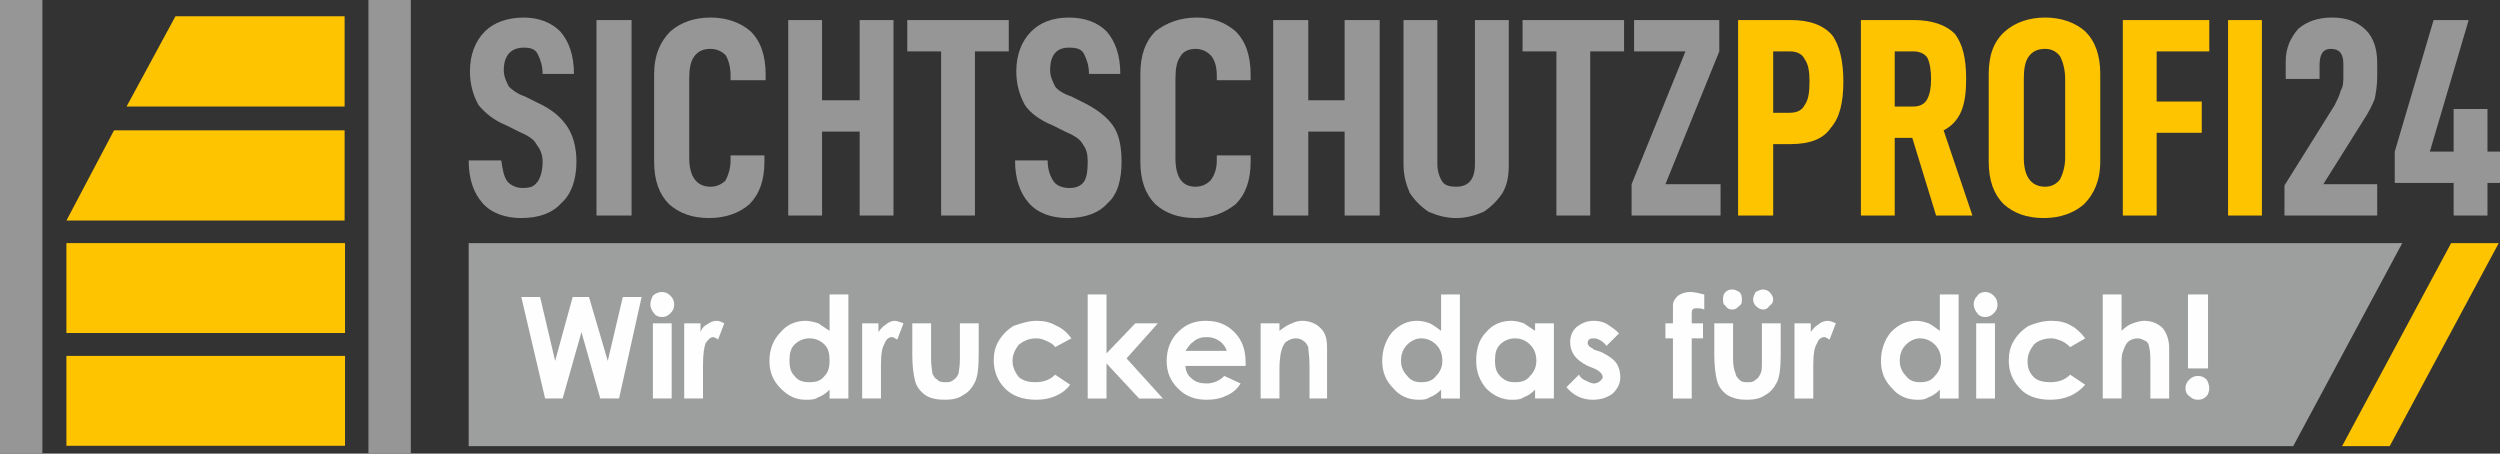
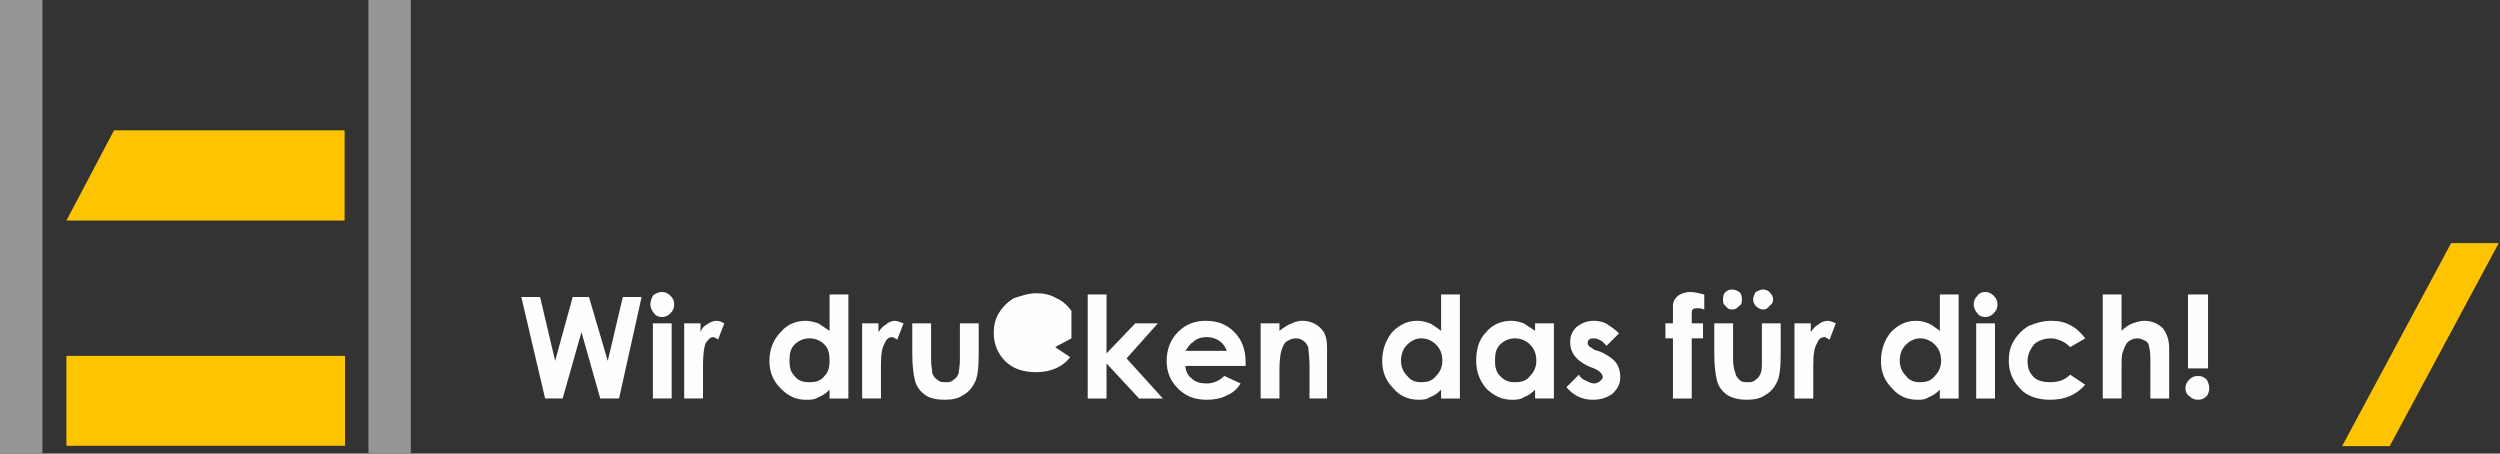
<svg xmlns="http://www.w3.org/2000/svg" xml:space="preserve" width="1995px" height="362px" version="1.1" style="shape-rendering:geometricPrecision; text-rendering:geometricPrecision; image-rendering:optimizeQuality; fill-rule:evenodd; clip-rule:evenodd" viewBox="0 0 1995 362">
  <rect x="0" y="0" width="1995" height="362" fill="#333333" stroke="none" />
  <defs>
    <style type="text/css">
   
    .fil3 {fill:#FEFEFE}
    .fil2 {fill:#9D9E9E}
    .fil1 {fill:#969696}
    .fil0 {fill:#FEC400}
   
  </style>
  </defs>
  <g id="Ebene_x0020_1">
    <g id="_2471816709008">
      <polygon class="fil0" points="53,176 275,176 275,104 91,104 " />
-       <polygon class="fil0" points="101,85 275,85 275,13 140,13 " />
      <rect class="fil1" width="33.828" height="362.334" />
      <rect class="fil1" x="294" width="33.828" height="362.334" />
      <rect class="fil0" x="53" y="284" width="222.328" height="71.738" />
-       <rect class="fil0" x="53" y="194" width="222.328" height="71.738" />
-       <path class="fil1" d="M385 162c7,8 18,12 31,12 14,0 25,-4 32,-12 8,-7 12,-19 12,-33 0,-12 -3,-22 -8,-29 -5,-7 -12,-13 -23,-18l-10 -5c-6,-2 -10,-5 -13,-8 -2,-4 -4,-8 -4,-13 0,-12 6,-18 16,-18 5,0 9,1 11,5 2,4 4,9 4,16l25 0c0,-15 -4,-26 -11,-34 -7,-7 -17,-11 -29,-11 -13,0 -24,4 -31,11 -8,8 -12,19 -12,32 0,11 3,20 7,27 5,6 12,12 22,16l10 5c7,3 12,6 14,10 3,4 5,8 5,14 0,8 -2,13 -4,16 -3,4 -6,5 -12,5 -5,0 -9,-2 -12,-5 -3,-4 -4,-10 -5,-17l-26 0c0,15 4,26 11,34zm91 -146l0 156 28 0 0 -156 -28 0zm58 147c8,7 18,11 32,11 13,0 24,-4 32,-11 8,-8 12,-19 12,-34l0 -5 -27 0 0 4c0,7 -2,12 -4,16 -3,3 -7,5 -12,5 -11,0 -17,-8 -17,-23l0 -63c0,-8 1,-14 4,-18 3,-4 7,-6 13,-6 5,0 9,2 12,5 2,3 4,9 4,16l0 4 28 0 0 -4c0,-16 -4,-27 -12,-35 -8,-7 -19,-11 -32,-11 -13,0 -24,4 -32,11 -8,8 -13,19 -13,34l0 70c0,15 4,26 12,34zm179 -147l-27 0 0 64 -30 0 0 -64 -27 0 0 156 27 0 0 -67 30 0 0 67 27 0 0 -156zm92 25l0 -25 -81 0 0 25 27 0 0 131 27 0 0 -131 27 0zm16 121c7,8 18,12 31,12 14,0 25,-4 32,-12 8,-7 11,-19 11,-33 0,-12 -2,-22 -7,-29 -5,-7 -13,-13 -23,-18l-10 -5c-6,-2 -11,-5 -13,-8 -2,-4 -4,-8 -4,-13 0,-12 5,-18 15,-18 6,0 10,1 12,5 2,4 4,9 4,16l25 0c0,-15 -4,-26 -11,-34 -7,-7 -17,-11 -30,-11 -13,0 -23,4 -30,11 -8,8 -12,19 -12,32 0,11 3,20 7,27 4,6 12,12 22,16l10 5c7,3 12,6 14,10 3,4 4,8 4,14 0,8 -1,13 -3,16 -3,4 -7,5 -12,5 -5,0 -10,-2 -12,-5 -3,-4 -5,-10 -5,-17l-26 0c0,15 4,26 11,34zm101 1c8,7 18,11 32,11 13,0 23,-4 32,-11 8,-8 12,-19 12,-34l0 -5 -27 0 0 4c0,7 -2,12 -5,16 -3,3 -7,5 -12,5 -11,0 -16,-8 -16,-23l0 -63c0,-8 1,-14 4,-18 2,-4 7,-6 12,-6 5,0 9,2 12,5 3,3 5,9 5,16l0 4 27 0 0 -4c0,-16 -4,-27 -12,-35 -8,-7 -18,-11 -31,-11 -13,0 -24,4 -33,11 -8,8 -12,19 -12,34l0 70c0,15 4,26 12,34zm179 -147l-28 0 0 64 -29 0 0 -64 -28 0 0 156 28 0 0 -67 29 0 0 67 28 0 0 -156zm39 153c7,3 14,5 22,5 8,0 15,-2 22,-5 6,-4 11,-9 15,-15 4,-7 5,-14 5,-23l0 -115 -27 0 0 115c0,12 -5,18 -15,18 -5,0 -9,-1 -11,-4 -2,-3 -4,-8 -4,-14l0 -115 -27 0 0 115c0,9 2,16 5,23 4,6 9,11 15,15zm156 -128l0 -25 -81 0 0 25 27 0 0 131 27 0 0 -131 27 0zm77 106l-44 0 43 -106 0 -25 -68 0 0 25 41 0 -43 106 0 25 71 0 0 -25zm450 1l0 24 74 0 0 -25 -43 0 32 -51c4,-6 7,-12 9,-17 1,-5 2,-11 2,-18l0 -11c0,-11 -3,-20 -9,-26 -7,-7 -16,-10 -27,-10 -11,0 -20,3 -27,9 -6,7 -10,15 -10,26l0 14 27 0 0 -11c0,-9 3,-13 9,-13 7,0 10,4 10,12l0 9c0,5 0,9 -2,12 -1,4 -3,8 -5,12l-40 64zm172 -2l0 -25 -10 0 0 -34 -27 0 0 34 -19 0 31 -105 -28 0 -31 105 0 25 47 0 0 26 27 0 0 -26 10 0z" />
-       <path class="fil0" d="M1462 28c-7,-8 -18,-12 -33,-12l-42 0 0 156 28 0 0 -57 14 0c15,0 26,-4 32,-13 7,-8 10,-20 10,-37 0,-16 -3,-29 -9,-37zm-22 56c-2,4 -6,6 -12,6l-13 0 0 -49 13 0c6,0 10,2 12,6 3,4 4,10 4,18 0,9 -1,15 -4,19zm86 26l19 62 29 0 -23 -68c6,-3 11,-8 14,-15 3,-7 4,-16 4,-26 0,-17 -3,-28 -9,-36 -7,-7 -18,-11 -33,-11l-42 0 0 156 27 0 0 -62 14 0zm-14 -25l0 -44 15 0c5,0 9,2 11,5 2,4 3,10 3,17 0,7 -1,12 -3,16 -2,4 -6,6 -11,6l-15 0zm87 78c8,7 18,11 32,11 13,0 24,-4 32,-11 8,-8 13,-19 13,-34l0 -70c0,-15 -4,-26 -12,-34 -8,-7 -19,-11 -32,-11 -13,0 -24,4 -32,11 -9,8 -13,19 -13,34l0 70c0,15 4,26 12,34zm45 -20c-3,4 -7,6 -12,6 -11,0 -17,-8 -17,-23l0 -63c0,-8 1,-14 4,-18 3,-4 7,-6 13,-6 5,0 9,2 12,6 2,4 4,10 4,18l0 63c0,7 -2,13 -4,17zm77 -102l42 0 0 -25 -69 0 0 156 27 0 0 -66 36 0 0 -25 -36 0 0 -40zm57 -25l0 156 27 0 0 -156 -27 0z" />
      <polygon class="fil0" points="1956,194 1994,194 1907,356 1869,356 " />
-       <polygon class="fil2" points="374,194 1917,194 1830,356 374,356 " />
-       <path class="fil3" d="M416 237l15 0 12 51 14 -51 13 0 15 51 12 -51 15 0 -18 81 -15 0 -15 -53 -15 53 -14 0 -19 -81zm112 -4c3,0 5,1 7,3 2,2 3,4 3,7 0,3 -1,5 -3,7 -2,2 -4,3 -7,3 -2,0 -5,-1 -6,-3 -2,-2 -3,-5 -3,-7 0,-3 1,-5 2,-7 2,-2 5,-3 7,-3zm-7 25l15 0 0 60 -15 0 0 -60zm25 0l13 0 0 7c1,-3 3,-5 5,-6 3,-2 5,-3 8,-3 2,0 4,1 6,2l-5 13c-1,-1 -3,-2 -4,-2 -2,0 -4,2 -6,5 -1,3 -2,8 -2,17l0 3 0 24 -15 0 0 -60zm116 -23l15 0 0 83 -15 0 0 -7c-3,3 -6,5 -9,6 -3,2 -6,2 -10,2 -8,0 -14,-3 -20,-9 -6,-6 -9,-13 -9,-22 0,-9 3,-17 9,-23 5,-6 12,-9 20,-9 3,0 7,1 10,2 3,2 6,4 9,6l0 -29zm-16 35c-5,0 -9,2 -12,5 -3,3 -4,7 -4,13 0,5 1,9 4,12 3,4 7,5 12,5 5,0 9,-1 12,-5 3,-3 4,-7 4,-12 0,-6 -1,-10 -4,-13 -3,-3 -7,-5 -12,-5zm42 -12l13 0 0 7c2,-3 4,-5 6,-6 2,-2 5,-3 7,-3 2,0 4,1 7,2l-5 13c-2,-1 -3,-2 -4,-2 -3,0 -5,2 -6,5 -2,3 -3,8 -3,17l0 3 0 24 -15 0 0 -60zm40 0l15 0 0 29c0,5 1,9 1,11 1,2 2,4 4,5 2,2 4,2 7,2 2,0 4,0 6,-2 2,-1 3,-3 4,-5 0,-2 1,-5 1,-11l0 -29 15 0 0 25c0,11 -1,18 -3,22 -2,4 -5,8 -9,10 -4,3 -9,4 -15,4 -6,0 -12,-1 -16,-4 -4,-3 -7,-7 -8,-12 -1,-4 -2,-11 -2,-20l0 -25zm127 12l-13 7c-2,-3 -5,-4 -7,-5 -2,-1 -5,-2 -8,-2 -6,0 -10,2 -14,5 -3,4 -5,8 -5,13 0,5 2,9 5,13 4,3 8,4 13,4 7,0 12,-2 16,-6l12 8c-6,8 -16,12 -27,12 -11,0 -19,-3 -25,-9 -6,-6 -9,-14 -9,-22 0,-6 1,-11 4,-16 3,-5 7,-9 12,-12 6,-2 12,-4 18,-4 6,0 11,1 16,4 5,2 9,6 12,10zm13 -35l15 0 0 47 23 -24 18 0 -25 28 29 32 -19 0 -26 -28 0 28 -15 0 0 -83zm126 57l-48 0c0,4 2,8 5,10 3,3 7,4 12,4 5,0 10,-2 14,-6l13 6c-3,5 -7,8 -12,10 -4,2 -9,3 -15,3 -10,0 -17,-3 -23,-9 -6,-6 -9,-13 -9,-22 0,-9 3,-17 9,-23 6,-6 13,-9 22,-9 10,0 17,3 23,9 6,6 9,14 9,24l0 3zm-15 -12c-1,-3 -3,-6 -6,-8 -3,-2 -6,-3 -10,-3 -4,0 -8,1 -11,4 -2,1 -4,4 -6,7l33 0zm27 -22l15 0 0 6c4,-3 7,-5 10,-6 2,-1 5,-2 8,-2 6,0 11,2 15,6 4,4 5,9 5,16l0 40 -14 0 0 -26c0,-8 -1,-12 -1,-15 -1,-2 -2,-4 -4,-5 -1,-1 -3,-2 -6,-2 -3,0 -5,1 -8,3 -2,2 -3,5 -4,9 0,1 -1,5 -1,12l0 24 -15 0 0 -60zm144 -23l15 0 0 83 -15 0 0 -7c-3,3 -6,5 -9,6 -3,2 -6,2 -9,2 -8,0 -15,-3 -20,-9 -6,-6 -9,-13 -9,-22 0,-9 3,-17 8,-23 6,-6 12,-9 20,-9 4,0 7,1 10,2 4,2 6,4 9,6l0 -29zm-16 35c-4,0 -8,2 -11,5 -3,3 -5,7 -5,13 0,5 2,9 5,12 3,4 7,5 11,5 5,0 9,-1 12,-5 3,-3 5,-7 5,-12 0,-6 -2,-10 -5,-13 -3,-3 -7,-5 -12,-5zm91 -12l15 0 0 60 -15 0 0 -7c-3,3 -6,5 -9,6 -3,2 -6,2 -10,2 -7,0 -14,-3 -20,-9 -5,-6 -8,-13 -8,-22 0,-9 2,-17 8,-23 5,-6 12,-9 20,-9 4,0 7,1 10,2 3,2 6,4 9,6l0 -6zm-16 12c-5,0 -9,2 -12,5 -3,3 -4,7 -4,13 0,5 1,9 4,12 4,4 7,5 12,5 5,0 9,-1 12,-5 3,-3 5,-7 5,-12 0,-6 -2,-10 -5,-13 -3,-3 -7,-5 -12,-5zm83 -4l-10 10c-3,-4 -7,-6 -10,-6 -1,0 -3,0 -4,1 -1,1 -1,2 -1,3 0,0 0,1 1,2 0,1 2,1 4,3l6 2c6,3 10,6 12,9 2,3 3,7 3,11 0,5 -2,9 -6,13 -4,3 -9,5 -16,5 -8,0 -15,-3 -21,-10l10 -10c1,2 3,4 6,5 2,1 4,2 6,2 2,0 4,-1 5,-2 1,-1 2,-2 2,-3 0,-2 -2,-5 -7,-7l-5 -2c-10,-5 -14,-11 -14,-19 0,-4 1,-8 5,-12 4,-3 8,-5 14,-5 4,0 8,1 11,3 3,2 6,4 9,7zm37 -8l6 0c0,-8 0,-13 0,-14 0,-4 2,-6 4,-8 3,-2 6,-3 10,-3 3,0 7,1 11,2l0 12c-2,-1 -4,-1 -6,-1 -1,0 -3,0 -3,1 -1,0 -1,2 -1,3l0 8 9 0 0 12 -9 0 0 48 -15 0 0 -48 -6 0 0 -12zm39 0l15 0 0 29c0,5 1,9 2,11 0,2 2,4 3,5 2,2 4,2 7,2 2,0 4,0 6,-2 2,-1 3,-3 4,-5 1,-2 1,-5 1,-11l0 -29 15 0 0 25c0,11 -1,18 -3,22 -2,4 -5,8 -9,10 -4,3 -9,4 -15,4 -6,0 -11,-1 -16,-4 -4,-3 -7,-7 -8,-12 -1,-4 -2,-11 -2,-20l0 -25zm14 -27c3,0 4,1 6,2 2,2 2,4 2,6 0,2 0,4 -2,5 -2,2 -3,3 -6,3 -2,0 -4,-1 -5,-3 -2,-1 -2,-3 -2,-5 0,-2 0,-4 2,-6 1,-1 3,-2 5,-2zm25 0c2,0 4,1 5,2 2,2 3,4 3,6 0,2 -1,4 -3,5 -1,2 -3,3 -5,3 -2,0 -4,-1 -6,-3 -1,-1 -2,-3 -2,-5 0,-2 1,-4 2,-6 2,-1 4,-2 6,-2zm25 27l13 0 0 7c2,-3 4,-5 6,-6 2,-2 5,-3 8,-3 1,0 4,1 6,2l-5 13c-2,-1 -3,-2 -4,-2 -3,0 -5,2 -6,5 -2,3 -3,8 -3,17l0 3 0 24 -15 0 0 -60zm116 -23l15 0 0 83 -15 0 0 -7c-3,3 -6,5 -9,6 -3,2 -6,2 -9,2 -8,0 -15,-3 -20,-9 -6,-6 -9,-13 -9,-22 0,-9 3,-17 8,-23 6,-6 12,-9 20,-9 4,0 7,1 10,2 4,2 6,4 9,6l0 -29zm-16 35c-4,0 -8,2 -11,5 -3,3 -5,7 -5,13 0,5 2,9 5,12 3,4 7,5 11,5 5,0 9,-1 12,-5 3,-3 5,-7 5,-12 0,-6 -2,-10 -5,-13 -3,-3 -7,-5 -12,-5zm52 -37c3,0 5,1 7,3 2,2 3,4 3,7 0,3 -1,5 -3,7 -2,2 -4,3 -7,3 -2,0 -5,-1 -6,-3 -2,-2 -3,-5 -3,-7 0,-3 1,-5 3,-7 1,-2 4,-3 6,-3zm-7 25l15 0 0 60 -15 0 0 -60zm87 12l-12 7c-3,-3 -5,-4 -7,-5 -3,-1 -5,-2 -8,-2 -6,0 -11,2 -14,5 -3,4 -5,8 -5,13 0,5 1,9 5,13 3,3 8,4 13,4 7,0 12,-2 16,-6l12 8c-7,8 -16,12 -28,12 -10,0 -19,-3 -24,-9 -6,-6 -9,-14 -9,-22 0,-6 1,-11 4,-16 3,-5 7,-9 12,-12 5,-2 11,-4 18,-4 6,0 11,1 16,4 4,2 8,6 11,10zm14 -35l15 0 0 29c3,-3 6,-5 9,-6 3,-1 6,-2 9,-2 6,0 11,2 15,6 3,4 5,9 5,16l0 40 -15 0 0 -27c0,-6 0,-11 -1,-14 0,-2 -1,-4 -3,-5 -2,-1 -4,-2 -6,-2 -3,0 -6,1 -8,3 -2,2 -3,5 -4,8 -1,2 -1,6 -1,13l0 24 -15 0 0 -83zm68 0l16 0 0 59 -16 0 0 -59zm8 65c3,0 5,1 7,3 1,2 2,4 2,7 0,2 -1,5 -2,6 -2,2 -4,3 -7,3 -3,0 -5,-1 -7,-3 -2,-1 -3,-4 -3,-6 0,-3 1,-5 3,-7 2,-2 4,-3 7,-3z" />
+       <path class="fil3" d="M416 237l15 0 12 51 14 -51 13 0 15 51 12 -51 15 0 -18 81 -15 0 -15 -53 -15 53 -14 0 -19 -81zm112 -4c3,0 5,1 7,3 2,2 3,4 3,7 0,3 -1,5 -3,7 -2,2 -4,3 -7,3 -2,0 -5,-1 -6,-3 -2,-2 -3,-5 -3,-7 0,-3 1,-5 2,-7 2,-2 5,-3 7,-3zm-7 25l15 0 0 60 -15 0 0 -60zm25 0l13 0 0 7c1,-3 3,-5 5,-6 3,-2 5,-3 8,-3 2,0 4,1 6,2l-5 13c-1,-1 -3,-2 -4,-2 -2,0 -4,2 -6,5 -1,3 -2,8 -2,17l0 3 0 24 -15 0 0 -60zm116 -23l15 0 0 83 -15 0 0 -7c-3,3 -6,5 -9,6 -3,2 -6,2 -10,2 -8,0 -14,-3 -20,-9 -6,-6 -9,-13 -9,-22 0,-9 3,-17 9,-23 5,-6 12,-9 20,-9 3,0 7,1 10,2 3,2 6,4 9,6l0 -29zm-16 35c-5,0 -9,2 -12,5 -3,3 -4,7 -4,13 0,5 1,9 4,12 3,4 7,5 12,5 5,0 9,-1 12,-5 3,-3 4,-7 4,-12 0,-6 -1,-10 -4,-13 -3,-3 -7,-5 -12,-5zm42 -12l13 0 0 7c2,-3 4,-5 6,-6 2,-2 5,-3 7,-3 2,0 4,1 7,2l-5 13c-2,-1 -3,-2 -4,-2 -3,0 -5,2 -6,5 -2,3 -3,8 -3,17l0 3 0 24 -15 0 0 -60zm40 0l15 0 0 29c0,5 1,9 1,11 1,2 2,4 4,5 2,2 4,2 7,2 2,0 4,0 6,-2 2,-1 3,-3 4,-5 0,-2 1,-5 1,-11l0 -29 15 0 0 25c0,11 -1,18 -3,22 -2,4 -5,8 -9,10 -4,3 -9,4 -15,4 -6,0 -12,-1 -16,-4 -4,-3 -7,-7 -8,-12 -1,-4 -2,-11 -2,-20l0 -25zm127 12l-13 7l12 8c-6,8 -16,12 -27,12 -11,0 -19,-3 -25,-9 -6,-6 -9,-14 -9,-22 0,-6 1,-11 4,-16 3,-5 7,-9 12,-12 6,-2 12,-4 18,-4 6,0 11,1 16,4 5,2 9,6 12,10zm13 -35l15 0 0 47 23 -24 18 0 -25 28 29 32 -19 0 -26 -28 0 28 -15 0 0 -83zm126 57l-48 0c0,4 2,8 5,10 3,3 7,4 12,4 5,0 10,-2 14,-6l13 6c-3,5 -7,8 -12,10 -4,2 -9,3 -15,3 -10,0 -17,-3 -23,-9 -6,-6 -9,-13 -9,-22 0,-9 3,-17 9,-23 6,-6 13,-9 22,-9 10,0 17,3 23,9 6,6 9,14 9,24l0 3zm-15 -12c-1,-3 -3,-6 -6,-8 -3,-2 -6,-3 -10,-3 -4,0 -8,1 -11,4 -2,1 -4,4 -6,7l33 0zm27 -22l15 0 0 6c4,-3 7,-5 10,-6 2,-1 5,-2 8,-2 6,0 11,2 15,6 4,4 5,9 5,16l0 40 -14 0 0 -26c0,-8 -1,-12 -1,-15 -1,-2 -2,-4 -4,-5 -1,-1 -3,-2 -6,-2 -3,0 -5,1 -8,3 -2,2 -3,5 -4,9 0,1 -1,5 -1,12l0 24 -15 0 0 -60zm144 -23l15 0 0 83 -15 0 0 -7c-3,3 -6,5 -9,6 -3,2 -6,2 -9,2 -8,0 -15,-3 -20,-9 -6,-6 -9,-13 -9,-22 0,-9 3,-17 8,-23 6,-6 12,-9 20,-9 4,0 7,1 10,2 4,2 6,4 9,6l0 -29zm-16 35c-4,0 -8,2 -11,5 -3,3 -5,7 -5,13 0,5 2,9 5,12 3,4 7,5 11,5 5,0 9,-1 12,-5 3,-3 5,-7 5,-12 0,-6 -2,-10 -5,-13 -3,-3 -7,-5 -12,-5zm91 -12l15 0 0 60 -15 0 0 -7c-3,3 -6,5 -9,6 -3,2 -6,2 -10,2 -7,0 -14,-3 -20,-9 -5,-6 -8,-13 -8,-22 0,-9 2,-17 8,-23 5,-6 12,-9 20,-9 4,0 7,1 10,2 3,2 6,4 9,6l0 -6zm-16 12c-5,0 -9,2 -12,5 -3,3 -4,7 -4,13 0,5 1,9 4,12 4,4 7,5 12,5 5,0 9,-1 12,-5 3,-3 5,-7 5,-12 0,-6 -2,-10 -5,-13 -3,-3 -7,-5 -12,-5zm83 -4l-10 10c-3,-4 -7,-6 -10,-6 -1,0 -3,0 -4,1 -1,1 -1,2 -1,3 0,0 0,1 1,2 0,1 2,1 4,3l6 2c6,3 10,6 12,9 2,3 3,7 3,11 0,5 -2,9 -6,13 -4,3 -9,5 -16,5 -8,0 -15,-3 -21,-10l10 -10c1,2 3,4 6,5 2,1 4,2 6,2 2,0 4,-1 5,-2 1,-1 2,-2 2,-3 0,-2 -2,-5 -7,-7l-5 -2c-10,-5 -14,-11 -14,-19 0,-4 1,-8 5,-12 4,-3 8,-5 14,-5 4,0 8,1 11,3 3,2 6,4 9,7zm37 -8l6 0c0,-8 0,-13 0,-14 0,-4 2,-6 4,-8 3,-2 6,-3 10,-3 3,0 7,1 11,2l0 12c-2,-1 -4,-1 -6,-1 -1,0 -3,0 -3,1 -1,0 -1,2 -1,3l0 8 9 0 0 12 -9 0 0 48 -15 0 0 -48 -6 0 0 -12zm39 0l15 0 0 29c0,5 1,9 2,11 0,2 2,4 3,5 2,2 4,2 7,2 2,0 4,0 6,-2 2,-1 3,-3 4,-5 1,-2 1,-5 1,-11l0 -29 15 0 0 25c0,11 -1,18 -3,22 -2,4 -5,8 -9,10 -4,3 -9,4 -15,4 -6,0 -11,-1 -16,-4 -4,-3 -7,-7 -8,-12 -1,-4 -2,-11 -2,-20l0 -25zm14 -27c3,0 4,1 6,2 2,2 2,4 2,6 0,2 0,4 -2,5 -2,2 -3,3 -6,3 -2,0 -4,-1 -5,-3 -2,-1 -2,-3 -2,-5 0,-2 0,-4 2,-6 1,-1 3,-2 5,-2zm25 0c2,0 4,1 5,2 2,2 3,4 3,6 0,2 -1,4 -3,5 -1,2 -3,3 -5,3 -2,0 -4,-1 -6,-3 -1,-1 -2,-3 -2,-5 0,-2 1,-4 2,-6 2,-1 4,-2 6,-2zm25 27l13 0 0 7c2,-3 4,-5 6,-6 2,-2 5,-3 8,-3 1,0 4,1 6,2l-5 13c-2,-1 -3,-2 -4,-2 -3,0 -5,2 -6,5 -2,3 -3,8 -3,17l0 3 0 24 -15 0 0 -60zm116 -23l15 0 0 83 -15 0 0 -7c-3,3 -6,5 -9,6 -3,2 -6,2 -9,2 -8,0 -15,-3 -20,-9 -6,-6 -9,-13 -9,-22 0,-9 3,-17 8,-23 6,-6 12,-9 20,-9 4,0 7,1 10,2 4,2 6,4 9,6l0 -29zm-16 35c-4,0 -8,2 -11,5 -3,3 -5,7 -5,13 0,5 2,9 5,12 3,4 7,5 11,5 5,0 9,-1 12,-5 3,-3 5,-7 5,-12 0,-6 -2,-10 -5,-13 -3,-3 -7,-5 -12,-5zm52 -37c3,0 5,1 7,3 2,2 3,4 3,7 0,3 -1,5 -3,7 -2,2 -4,3 -7,3 -2,0 -5,-1 -6,-3 -2,-2 -3,-5 -3,-7 0,-3 1,-5 3,-7 1,-2 4,-3 6,-3zm-7 25l15 0 0 60 -15 0 0 -60zm87 12l-12 7c-3,-3 -5,-4 -7,-5 -3,-1 -5,-2 -8,-2 -6,0 -11,2 -14,5 -3,4 -5,8 -5,13 0,5 1,9 5,13 3,3 8,4 13,4 7,0 12,-2 16,-6l12 8c-7,8 -16,12 -28,12 -10,0 -19,-3 -24,-9 -6,-6 -9,-14 -9,-22 0,-6 1,-11 4,-16 3,-5 7,-9 12,-12 5,-2 11,-4 18,-4 6,0 11,1 16,4 4,2 8,6 11,10zm14 -35l15 0 0 29c3,-3 6,-5 9,-6 3,-1 6,-2 9,-2 6,0 11,2 15,6 3,4 5,9 5,16l0 40 -15 0 0 -27c0,-6 0,-11 -1,-14 0,-2 -1,-4 -3,-5 -2,-1 -4,-2 -6,-2 -3,0 -6,1 -8,3 -2,2 -3,5 -4,8 -1,2 -1,6 -1,13l0 24 -15 0 0 -83zm68 0l16 0 0 59 -16 0 0 -59zm8 65c3,0 5,1 7,3 1,2 2,4 2,7 0,2 -1,5 -2,6 -2,2 -4,3 -7,3 -3,0 -5,-1 -7,-3 -2,-1 -3,-4 -3,-6 0,-3 1,-5 3,-7 2,-2 4,-3 7,-3z" />
    </g>
  </g>
</svg>